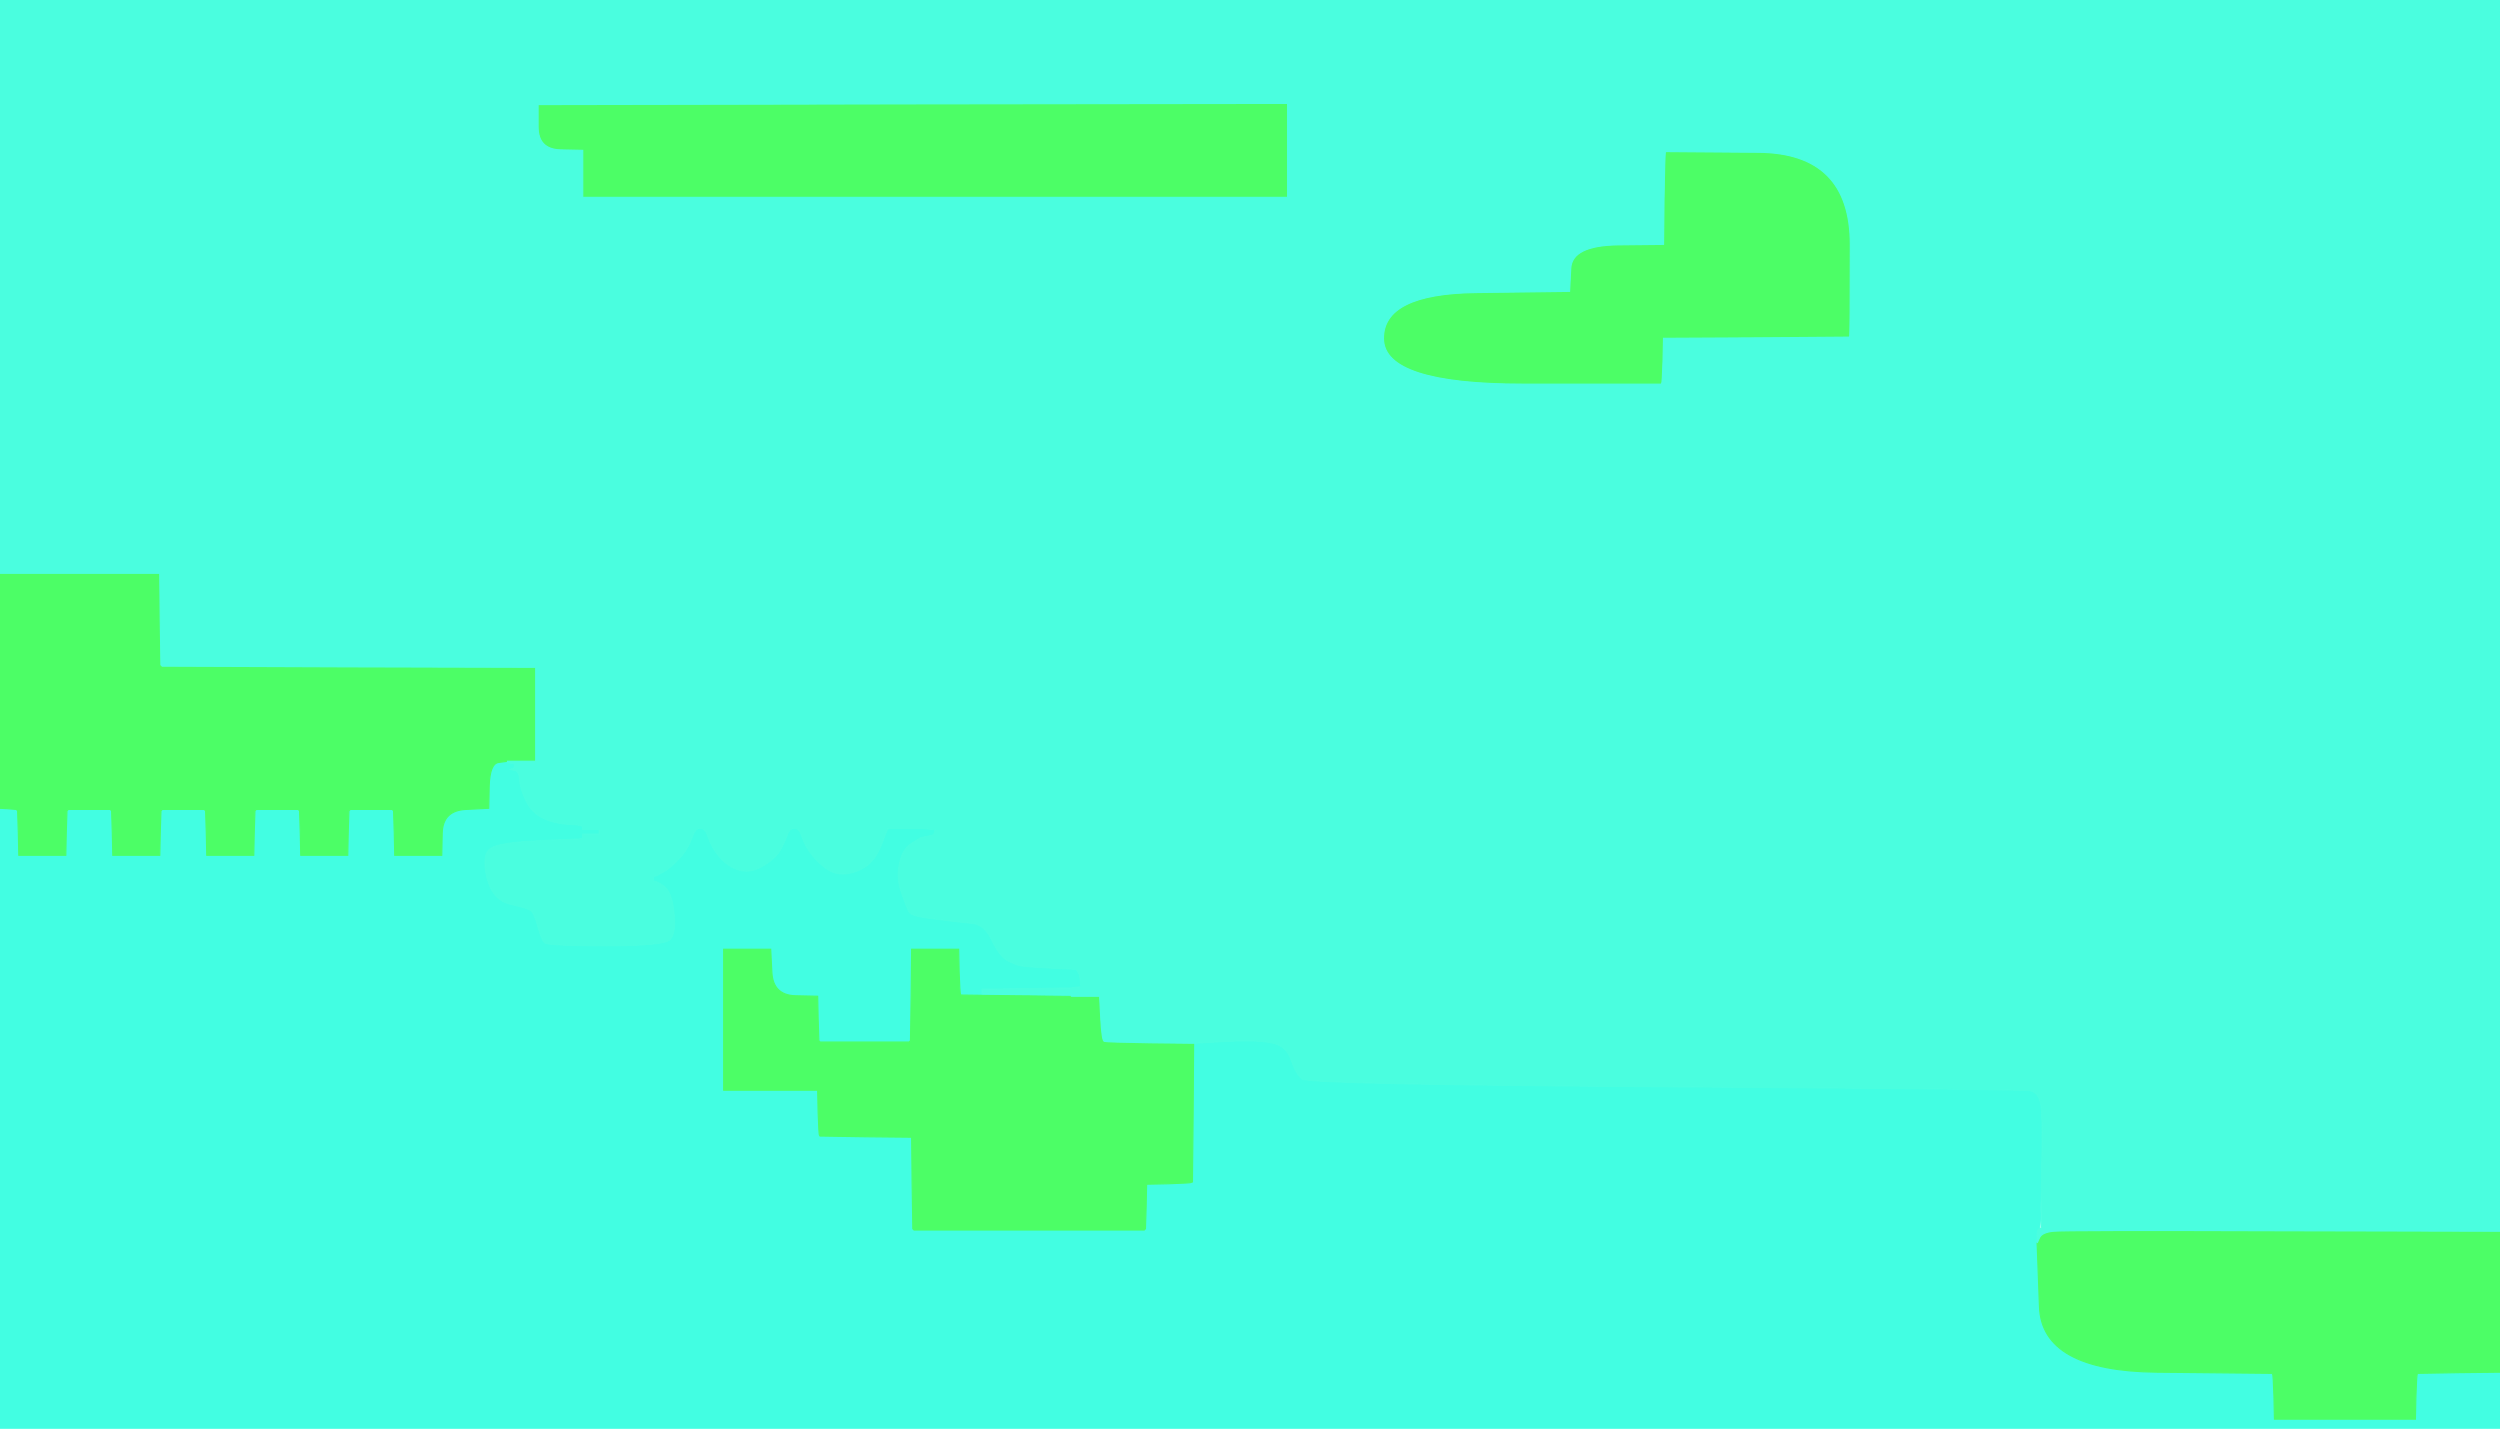
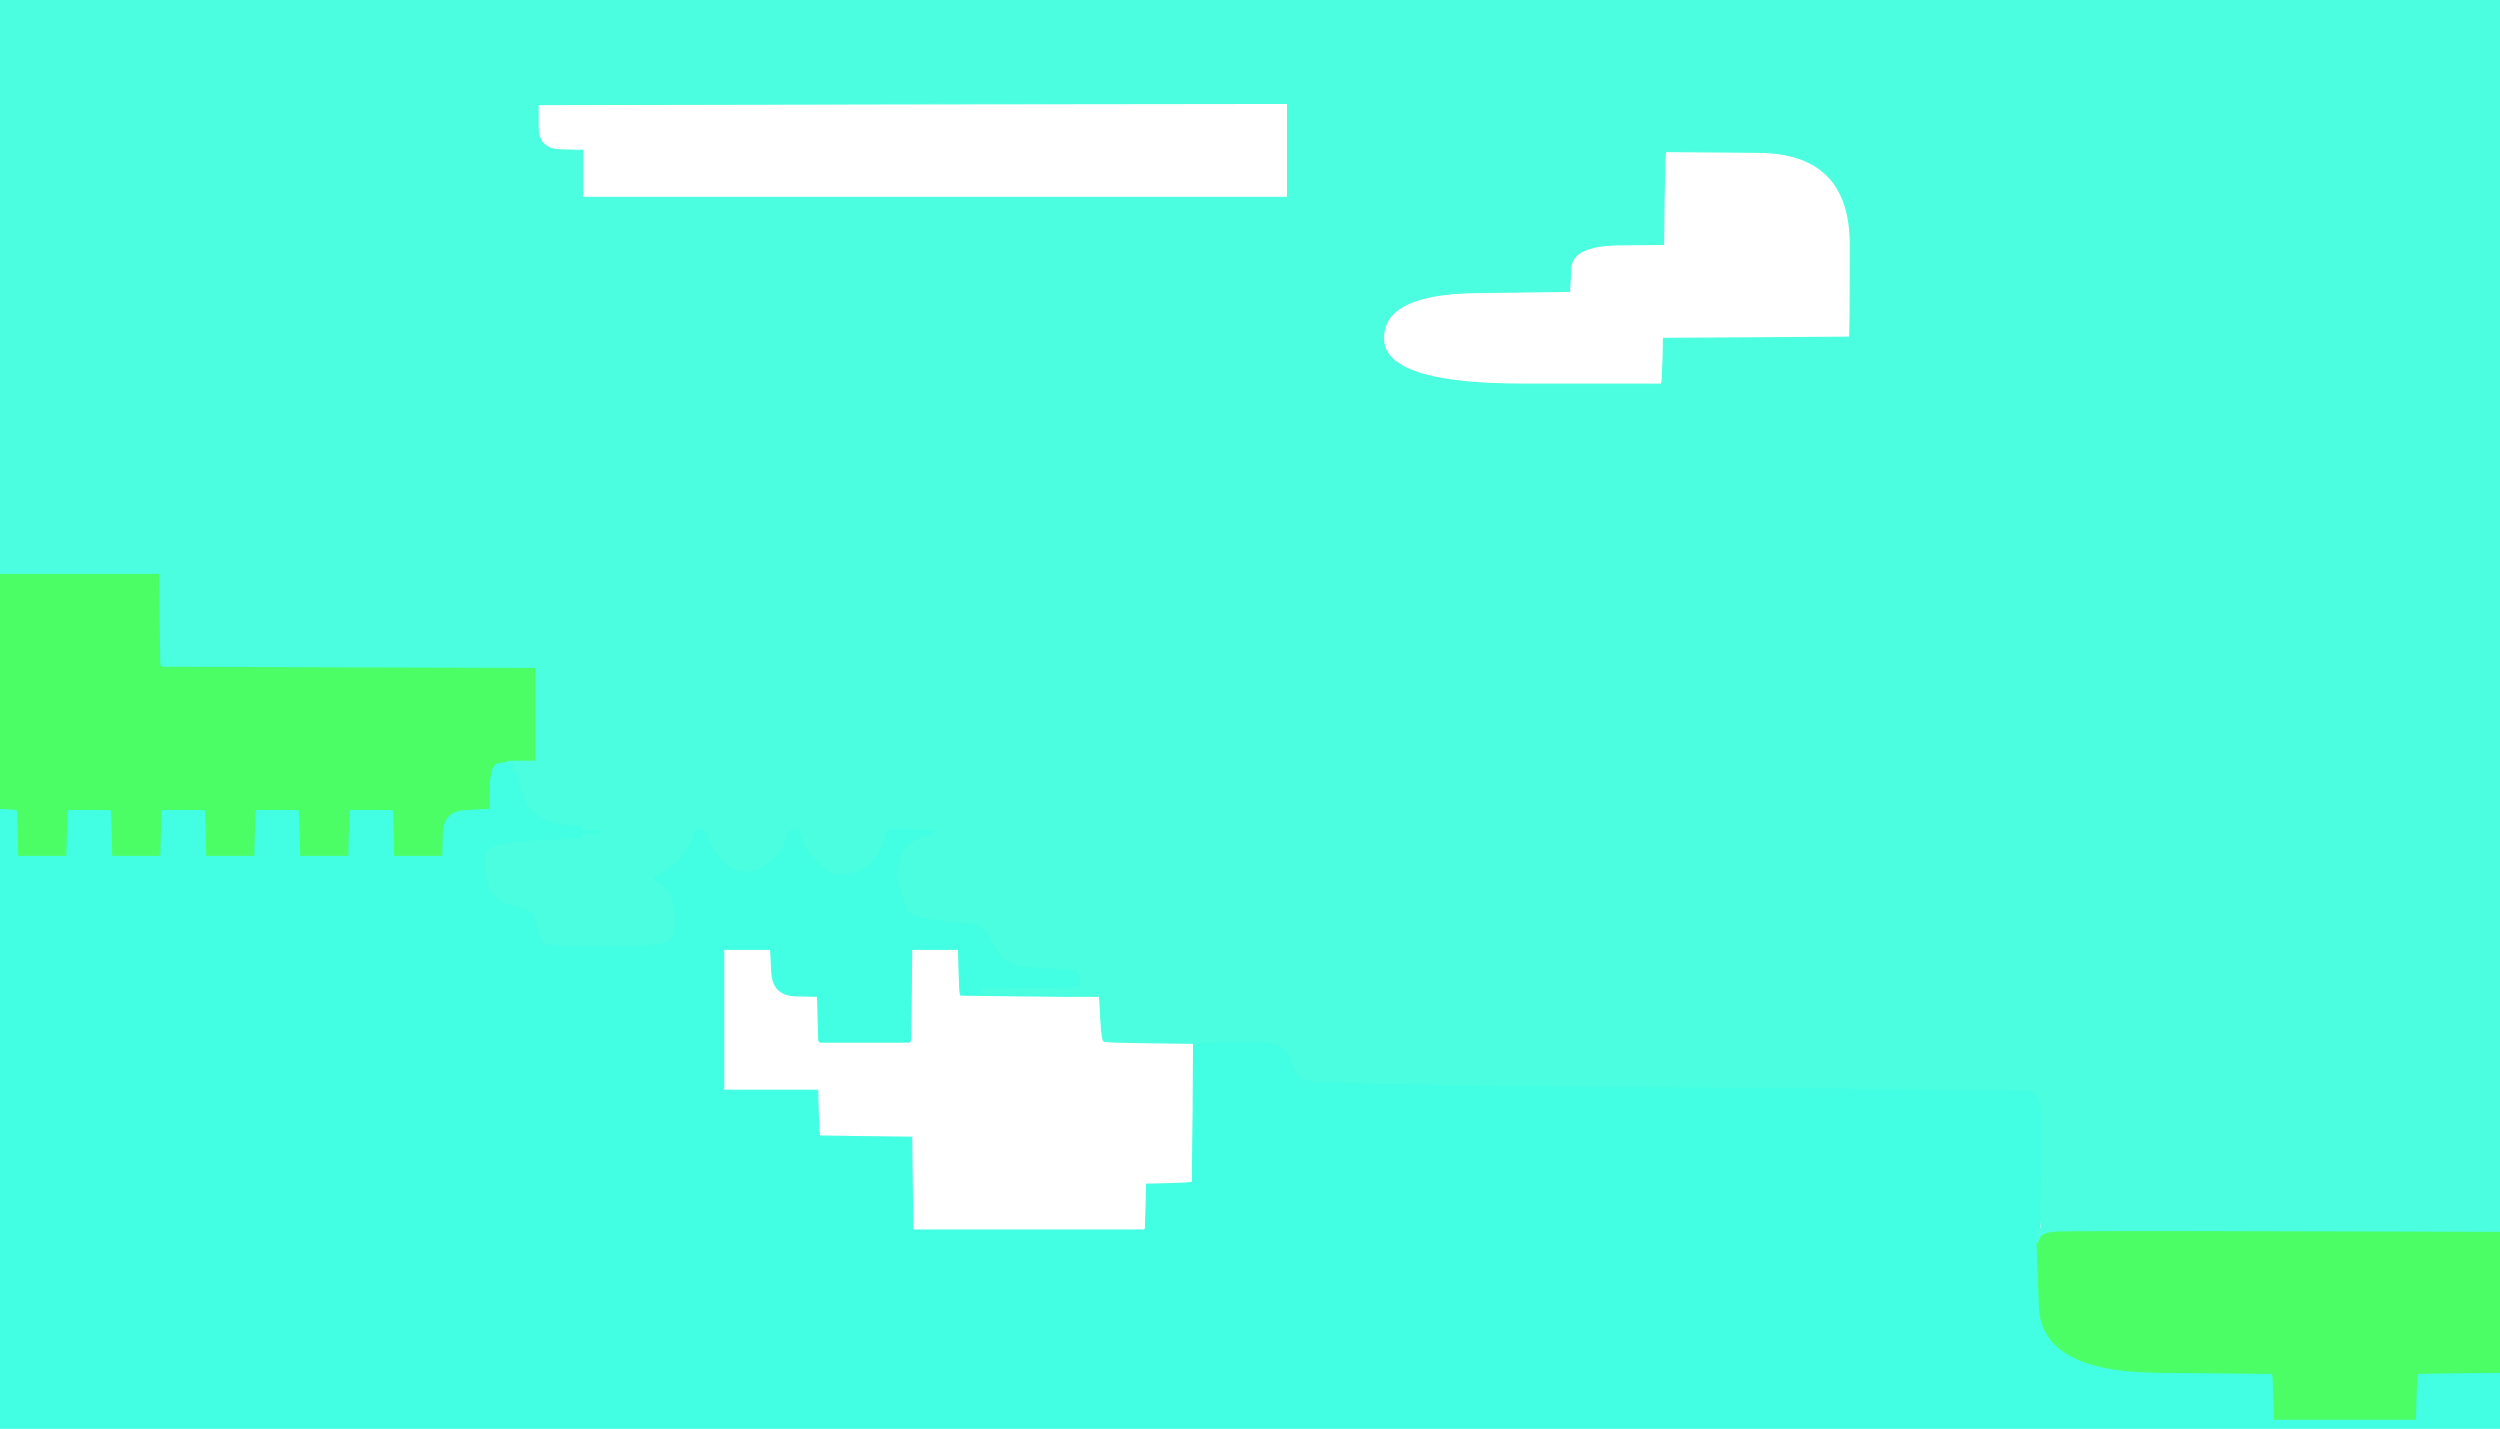
<svg xmlns="http://www.w3.org/2000/svg" width="1064" height="608">
  <path style="opacity:1;fill:#42FEE2;fill-rule:evenodd;stroke:#42FEE2;stroke-width:0.5px;stroke-linecap:butt;stroke-linejoin:miter;stroke-opacity:1;" d="M 212.2 324.5 L 216.0 324.0 L 216.0 324.2 L 216.0 324.5 L 217.5 324.8 L 219.0 325.0 L 219.0 326.0 Q 219.0 327.0 218.0 327.2 L 217.0 327.5 L 219.0 327.8 Q 221.0 328.0 221.2 332.0 Q 221.5 336.0 224.0 341.0 Q 226.5 346.0 231.2 348.2 Q 236.0 350.5 242.0 350.8 Q 248.0 351.0 248.0 352.0 L 248.0 353.0 L 251.5 353.0 L 255.0 353.0 L 255.0 354.0 L 255.0 355.0 L 251.5 355.0 L 248.0 355.0 L 248.0 356.0 L 248.0 357.0 L 230.5 357.8 Q 213.0 358.5 209.0 361.0 Q 205.0 363.5 207.2 373.2 Q 209.5 383.0 217.2 384.8 Q 225.0 386.5 226.2 387.8 Q 227.5 389.0 229.0 394.5 Q 230.5 400.0 231.8 401.2 Q 233.0 402.5 258.0 402.5 Q 283.0 402.5 285.2 399.8 Q 287.5 397.0 287.0 390.5 Q 286.5 384.0 285.2 381.0 Q 284.0 378.0 282.0 376.8 Q 280.0 375.5 279.0 375.2 L 278.0 375.0 L 278.0 374.0 L 278.0 373.0 L 279.0 372.8 L 280.0 372.5 L 280.2 372.2 Q 280.5 372.0 282.8 370.8 Q 285.0 369.5 288.5 366.0 Q 292.0 362.5 293.8 358.2 L 295.5 354.0 L 295.8 353.8 L 296.0 353.5 L 296.2 353.2 L 296.5 353.0 L 296.8 352.8 L 297.0 352.5 L 298.0 352.5 L 299.0 352.5 L 299.2 352.8 L 299.5 353.0 L 299.8 353.2 L 300.0 353.5 L 300.2 353.8 L 300.5 354.0 L 302.2 358.2 Q 304.0 362.5 307.5 366.0 Q 311.0 369.5 315.5 370.5 Q 320.0 371.5 325.2 368.2 Q 330.5 365.0 332.5 361.0 Q 334.5 357.0 335.0 355.5 L 335.5 354.0 L 335.8 353.8 L 336.0 353.5 L 336.2 353.2 L 336.5 353.0 L 336.8 352.8 L 337.0 352.5 L 338.0 352.5 L 339.0 352.5 L 339.2 352.8 L 339.5 353.0 L 339.8 353.2 L 340.0 353.5 L 340.2 353.8 L 340.5 354.0 L 342.2 358.2 Q 344.0 362.5 348.0 366.5 Q 352.0 370.5 355.5 371.5 Q 359.0 372.5 363.2 371.2 Q 367.5 370.0 370.5 367.0 Q 373.5 364.0 375.5 358.5 Q 377.5 353.0 377.8 352.8 Q 378.0 352.5 385.0 352.5 L 392.0 352.5 L 395.0 352.8 L 398.0 353.0 L 397.8 354.0 L 397.5 355.0 L 397.2 355.2 L 397.0 355.5 L 394.5 356.0 L 392.0 356.5 L 388.0 359.0 Q 384.0 361.5 382.8 367.8 Q 381.5 374.0 383.8 380.2 Q 386.0 386.5 387.0 388.2 Q 388.0 390.0 398.5 391.2 Q 409.0 392.5 414.0 393.0 Q 419.0 393.5 422.2 400.2 Q 425.5 407.0 428.8 408.8 Q 432.0 410.5 434.5 411.0 Q 437.0 411.5 447.5 412.0 L 458.0 412.5 L 458.2 412.8 L 458.5 413.0 L 459.0 414.0 L 459.5 415.0 L 459.8 417.5 L 460.0 420.0 L 458.0 420.2 L 456.0 420.5 L 437.0 420.8 L 418.0 421.0 L 418.0 422.0 L 418.0 423.0 L 437.0 423.2 L 456.0 423.5 L 456.0 423.8 L 456.0 424.0 L 432.5 423.8 L 409.0 423.5 L 408.8 423.2 Q 408.5 423.0 408.2 413.5 L 408.0 404.0 L 398.0 404.0 L 388.0 404.0 L 387.8 423.5 L 387.5 443.0 L 387.2 443.2 L 387.0 443.5 L 368.0 443.5 L 349.0 443.5 L 348.8 443.2 L 348.5 443.0 L 348.2 433.5 L 348.0 424.0 L 338.5 423.8 Q 329.0 423.5 328.5 413.8 L 328.0 404.0 L 318.0 404.0 L 308.0 404.0 L 308.0 434.0 L 308.0 464.0 L 328.0 464.0 L 348.0 464.0 L 348.2 473.5 Q 348.5 483.0 348.8 483.2 L 349.0 483.5 L 368.5 483.8 L 388.0 484.0 L 388.2 503.5 L 388.5 523.0 L 388.8 523.2 L 389.0 523.5 L 438.0 523.5 L 487.0 523.5 L 487.2 523.2 L 487.5 523.0 L 487.8 513.5 L 488.0 504.0 L 497.5 503.8 Q 507.0 503.5 507.2 503.2 L 507.5 503.0 L 507.8 473.5 L 508.0 444.0 L 521.5 443.2 Q 535.0 442.5 541.2 443.8 Q 547.5 445.0 549.5 451.0 Q 551.5 457.0 554.2 459.2 Q 557.0 461.5 709.0 462.5 Q 861.0 463.5 864.2 464.2 Q 867.5 465.0 868.5 469.5 Q 869.5 474.0 869.0 497.0 Q 868.5 520.0 868.2 521.8 Q 868.0 523.5 868.0 523.8 L 868.0 524.0 L 867.8 524.0 Q 867.5 524.0 867.2 526.5 L 867.0 529.0 L 868.0 556.2 Q 869.0 583.5 918.0 584.0 L 967.0 584.5 L 967.2 584.8 Q 967.5 585.0 967.8 594.5 L 968.0 604.0 L 998.0 604.0 L 1028.0 604.0 L 1028.2 594.5 Q 1028.5 585.0 1028.8 584.8 L 1029.0 584.5 L 1046.5 584.2 L 1064.0 584.0 L 1064.0 596.0 L 1064.0 608.0 L 532.0 608.0 L 0.0 608.0 L 0.0 476.0 L 0.0 344.0 L 3.5 344.2 L 7.0 344.5 L 7.2 344.8 L 7.5 345.0 L 7.8 354.5 L 8.0 364.0 L 18.0 364.0 L 28.0 364.0 L 28.2 354.5 L 28.5 345.0 L 28.8 344.8 L 29.0 344.5 L 38.0 344.5 L 47.0 344.5 L 47.2 344.8 L 47.5 345.0 L 47.8 354.5 L 48.0 364.0 L 58.0 364.0 L 68.0 364.0 L 68.2 354.5 L 68.5 345.0 L 68.8 344.8 L 69.0 344.5 L 78.0 344.5 L 87.0 344.5 L 87.2 344.8 L 87.5 345.0 L 87.8 354.5 L 88.0 364.0 L 98.0 364.0 L 108.0 364.0 L 108.2 354.5 L 108.5 345.0 L 108.8 344.8 L 109.0 344.5 L 118.0 344.5 L 127.0 344.5 L 127.2 344.8 L 127.5 345.0 L 127.8 354.5 L 128.0 364.0 L 138.0 364.0 L 148.0 364.0 L 148.2 354.5 L 148.5 345.0 L 148.8 344.8 L 149.0 344.5 L 158.0 344.5 L 167.0 344.5 L 167.2 344.8 L 167.5 345.0 L 167.8 354.5 L 168.0 364.0 L 178.0 364.0 L 188.0 364.0 L 188.2 354.5 Q 188.5 345.0 198.2 344.5 L 208.0 344.0 L 208.2 334.5 Q 208.5 325.0 212.2 324.5 z  " />
  <path style="opacity:1;fill:#4CFE66;fill-rule:evenodd;stroke:#4CFE66;stroke-width:0.5px;stroke-linecap:butt;stroke-linejoin:miter;stroke-opacity:1;" d="M 0.0 294.0 L 0.0 244.0 L 34.0 244.0 L 68.0 244.0 L 68.2 263.5 L 68.5 283.0 L 68.8 283.2 L 69.0 283.5 L 148.5 283.8 L 228.0 284.0 L 228.0 304.0 L 228.0 324.0 L 222.0 324.0 L 216.0 324.0 L 212.2 324.5 Q 208.5 325.0 208.2 334.5 L 208.0 344.0 L 198.2 344.5 Q 188.5 345.0 188.2 354.5 L 188.0 364.0 L 178.0 364.0 L 168.0 364.0 L 167.8 354.5 L 167.5 345.0 L 167.2 344.8 L 167.0 344.5 L 158.0 344.5 L 149.0 344.5 L 148.8 344.8 L 148.5 345.0 L 148.2 354.5 L 148.0 364.0 L 138.0 364.0 L 128.0 364.0 L 127.8 354.5 L 127.5 345.0 L 127.2 344.8 L 127.0 344.5 L 118.0 344.5 L 109.0 344.5 L 108.8 344.8 L 108.5 345.0 L 108.2 354.5 L 108.0 364.0 L 98.0 364.0 L 88.0 364.0 L 87.8 354.5 L 87.5 345.0 L 87.2 344.8 L 87.0 344.5 L 78.0 344.5 L 69.0 344.5 L 68.8 344.8 L 68.5 345.0 L 68.2 354.5 L 68.0 364.0 L 58.0 364.0 L 48.0 364.0 L 47.8 354.5 L 47.5 345.0 L 47.2 344.8 L 47.0 344.5 L 38.0 344.5 L 29.0 344.5 L 28.8 344.8 L 28.5 345.0 L 28.2 354.5 L 28.0 364.0 L 18.0 364.0 L 8.0 364.0 L 7.8 354.5 L 7.5 345.0 L 7.2 344.8 L 7.0 344.5 L 3.5 344.2 L 0.0 344.0 L 0.0 294.0 z  " />
-   <path style="opacity:1;fill:#4CFE66;fill-rule:evenodd;stroke:#4CFE66;stroke-width:0.5px;stroke-linecap:butt;stroke-linejoin:miter;stroke-opacity:1;" d="M 308.0 434.0 L 308.0 404.0 L 318.0 404.0 L 328.0 404.0 L 328.5 413.8 Q 329.0 423.5 338.5 423.8 L 348.0 424.0 L 348.2 433.5 L 348.5 443.0 L 348.8 443.2 L 349.0 443.5 L 368.0 443.5 L 387.0 443.5 L 387.2 443.2 L 387.5 443.0 L 387.8 423.5 L 388.0 404.0 L 398.0 404.0 L 408.0 404.0 L 408.2 413.5 Q 408.5 423.0 408.8 423.2 L 409.0 423.5 L 432.5 423.8 L 456.0 424.0 L 462.0 424.0 L 468.0 424.0 L 468.5 433.5 Q 469.0 443.0 470.0 443.2 Q 471.0 443.5 489.5 443.8 L 508.0 444.0 L 507.8 473.5 L 507.5 503.0 L 507.2 503.2 Q 507.0 503.5 497.5 503.8 L 488.0 504.0 L 487.8 513.5 L 487.5 523.0 L 487.2 523.2 L 487.0 523.5 L 438.0 523.5 L 389.0 523.5 L 388.8 523.2 L 388.5 523.0 L 388.2 503.5 L 388.0 484.0 L 368.5 483.8 L 349.0 483.5 L 348.8 483.2 Q 348.5 483.0 348.2 473.5 L 348.0 464.0 L 328.0 464.0 L 308.0 464.0 L 308.0 434.0 z  " />
  <path style="opacity:1;fill:#4CFE66;fill-rule:evenodd;stroke:#4CFE66;stroke-width:0.5px;stroke-linecap:butt;stroke-linejoin:miter;stroke-opacity:1;" d="M 971.5 523.8 L 1064.0 524.0 L 1064.0 554.0 L 1064.0 584.0 L 1046.5 584.2 L 1029.0 584.5 L 1028.8 584.8 Q 1028.5 585.0 1028.2 594.5 L 1028.0 604.0 L 998.0 604.0 L 968.0 604.0 L 967.8 594.5 Q 967.5 585.0 967.2 584.8 L 967.0 584.5 L 918.0 584.0 Q 869.0 583.5 868.0 556.2 L 867.0 529.0 L 867.2 529.0 Q 867.5 529.0 867.8 526.5 L 868.0 524.0 L 873.5 523.8 Q 879.0 523.5 971.5 523.8 z  " />
-   <path style="opacity:1;fill:#4CFE66;fill-rule:evenodd;stroke:#4CFE66;stroke-width:0.5px;stroke-linecap:butt;stroke-linejoin:miter;stroke-opacity:1;" d="M 708.8 64.8 L 709.0 64.5 L 748.2 64.8 Q 787.5 65.0 787.5 104.0 Q 787.5 143.0 787.2 143.2 L 787.0 143.5 L 747.5 143.8 L 708.0 144.0 L 707.8 153.5 Q 707.5 163.0 707.2 163.2 L 707.0 163.5 L 648.0 163.5 Q 589.0 163.5 588.8 144.2 Q 588.5 125.0 628.2 124.5 L 668.0 124.0 L 668.5 114.2 Q 669.0 104.5 688.5 104.2 L 708.0 104.0 L 708.2 84.5 Q 708.5 65.0 708.8 64.8 z  " />
-   <path style="opacity:1;fill:#4CFE66;fill-rule:evenodd;stroke:#4CFE66;stroke-width:0.5px;stroke-linecap:butt;stroke-linejoin:miter;stroke-opacity:1;" d="M 229.0 54.0 L 229.0 44.5 L 388.5 44.2 L 548.0 44.0 L 548.0 64.0 L 548.0 84.0 L 398.0 84.0 L 248.0 84.0 L 248.0 74.0 L 248.0 64.0 L 238.5 63.8 Q 229.0 63.5 229.0 54.0 z  " />
  <path style="opacity:1;fill:#4AFEDF;fill-rule:evenodd;stroke:#4AFEDF;stroke-width:0.5px;stroke-linecap:butt;stroke-linejoin:miter;stroke-opacity:1;" d="M 0.0 122.0 L 0.0 0.0 L 532.0 0.0 L 1064.0 0.0 L 1064.0 262.0 L 1064.0 524.0 L 971.5 523.8 Q 879.0 523.5 874.0 524.0 Q 869.0 524.5 868.0 526.8 L 867.0 529.0 L 867.0 526.0 Q 867.0 523.0 868.0 523.0 Q 869.0 523.0 868.8 521.5 Q 868.5 520.0 869.0 497.0 Q 869.5 474.0 868.5 469.5 Q 867.5 465.0 864.2 464.2 Q 861.0 463.5 709.0 462.5 Q 557.0 461.5 554.2 459.2 Q 551.5 457.0 549.5 451.0 Q 547.5 445.0 541.2 443.8 Q 535.0 442.5 521.5 443.2 L 508.0 444.0 L 489.5 443.8 Q 471.0 443.5 470.0 443.2 Q 469.0 443.0 468.5 433.5 L 468.0 424.0 L 462.0 424.0 L 456.0 424.0 L 456.0 423.8 L 456.0 423.5 L 437.0 423.2 L 418.0 423.0 L 418.0 422.0 L 418.0 421.0 L 437.0 420.8 L 456.0 420.5 L 458.0 420.2 L 460.0 420.0 L 459.8 417.5 L 459.5 415.0 L 459.0 414.0 L 458.5 413.0 L 458.2 412.8 L 458.0 412.5 L 447.5 412.0 Q 437.0 411.5 434.5 411.0 Q 432.0 410.5 428.8 408.8 Q 425.5 407.0 422.2 400.2 Q 419.0 393.5 414.0 393.0 Q 409.0 392.5 398.5 391.2 Q 388.0 390.0 387.0 388.2 Q 386.0 386.5 383.8 380.2 Q 381.5 374.0 382.8 367.8 Q 384.0 361.5 388.0 359.0 L 392.0 356.5 L 394.5 356.0 L 397.0 355.5 L 397.2 355.2 L 397.5 355.0 L 397.8 354.0 L 398.0 353.0 L 395.0 352.8 L 392.0 352.5 L 385.0 352.5 Q 378.0 352.5 377.8 352.8 Q 377.5 353.0 375.5 358.5 Q 373.5 364.0 370.5 367.0 Q 367.5 370.0 363.2 371.2 Q 359.0 372.5 355.5 371.5 Q 352.0 370.5 348.0 366.5 Q 344.0 362.5 342.2 358.2 L 340.5 354.0 L 340.2 353.8 L 340.0 353.5 L 339.8 353.2 L 339.5 353.0 L 339.2 352.8 L 339.0 352.5 L 338.0 352.5 L 337.0 352.5 L 336.8 352.8 L 336.5 353.0 L 336.2 353.2 L 336.0 353.5 L 335.8 353.8 L 335.5 354.0 L 335.0 355.5 Q 334.5 357.0 332.5 361.0 Q 330.5 365.0 325.2 368.2 Q 320.0 371.5 315.5 370.5 Q 311.0 369.5 307.5 366.0 Q 304.0 362.5 302.2 358.2 L 300.5 354.0 L 300.2 353.8 L 300.0 353.5 L 299.8 353.2 L 299.5 353.0 L 299.2 352.8 L 299.0 352.5 L 298.0 352.5 L 297.0 352.5 L 296.8 352.8 L 296.5 353.0 L 296.2 353.2 L 296.0 353.5 L 295.8 353.8 L 295.5 354.0 L 293.8 358.2 Q 292.0 362.5 288.5 366.0 Q 285.0 369.5 282.8 370.8 Q 280.5 372.0 280.2 372.2 L 280.0 372.5 L 279.0 372.8 L 278.0 373.0 L 278.0 374.0 L 278.0 375.0 L 279.0 375.2 Q 280.0 375.5 282.0 376.8 Q 284.0 378.0 285.2 381.0 Q 286.5 384.0 287.0 390.5 Q 287.5 397.0 285.2 399.8 Q 283.0 402.5 258.0 402.5 Q 233.0 402.5 231.8 401.2 Q 230.5 400.0 229.0 394.5 Q 227.5 389.0 226.2 387.8 Q 225.0 386.5 217.2 384.8 Q 209.5 383.0 207.2 373.2 Q 205.0 363.5 209.0 361.0 Q 213.0 358.5 230.5 357.8 L 248.0 357.0 L 248.0 356.0 L 248.0 355.0 L 251.5 355.0 L 255.0 355.0 L 255.0 354.0 L 255.0 353.0 L 251.5 353.0 L 248.0 353.0 L 248.0 352.0 Q 248.0 351.0 242.0 350.8 Q 236.0 350.5 231.2 348.2 Q 226.5 346.0 224.0 341.0 Q 221.5 336.0 221.2 332.0 Q 221.0 328.0 219.0 327.8 L 217.0 327.5 L 218.0 327.2 Q 219.0 327.0 219.0 326.0 L 219.0 325.0 L 217.5 324.8 L 216.0 324.5 L 216.0 324.2 L 216.0 324.0 L 222.0 324.0 L 228.0 324.0 L 228.0 304.0 L 228.0 284.0 L 148.5 283.8 L 69.0 283.5 L 68.8 283.2 L 68.5 283.0 L 68.2 263.5 L 68.0 244.0 L 34.0 244.0 L 0.0 244.0 L 0.0 122.0 z  M 229.0 54.0 L 229.0 44.5 L 388.5 44.2 L 548.0 44.0 L 548.0 64.0 L 548.0 84.0 L 398.0 84.0 L 248.0 84.0 L 248.0 74.0 L 248.0 64.0 L 238.5 63.8 Q 229.0 63.5 229.0 54.0 z  M 708.8 64.8 L 709.0 64.5 L 748.2 64.8 Q 787.5 65.0 787.5 104.0 Q 787.5 143.0 787.2 143.2 L 787.0 143.5 L 747.5 143.8 L 708.0 144.0 L 707.8 153.5 Q 707.5 163.0 707.2 163.2 L 707.0 163.5 L 648.0 163.5 Q 589.0 163.5 588.8 144.2 Q 588.5 125.0 628.2 124.5 L 668.0 124.0 L 668.5 114.2 Q 669.0 104.5 688.5 104.2 L 708.0 104.0 L 708.2 84.5 Q 708.5 65.0 708.8 64.8 z  " />
</svg>